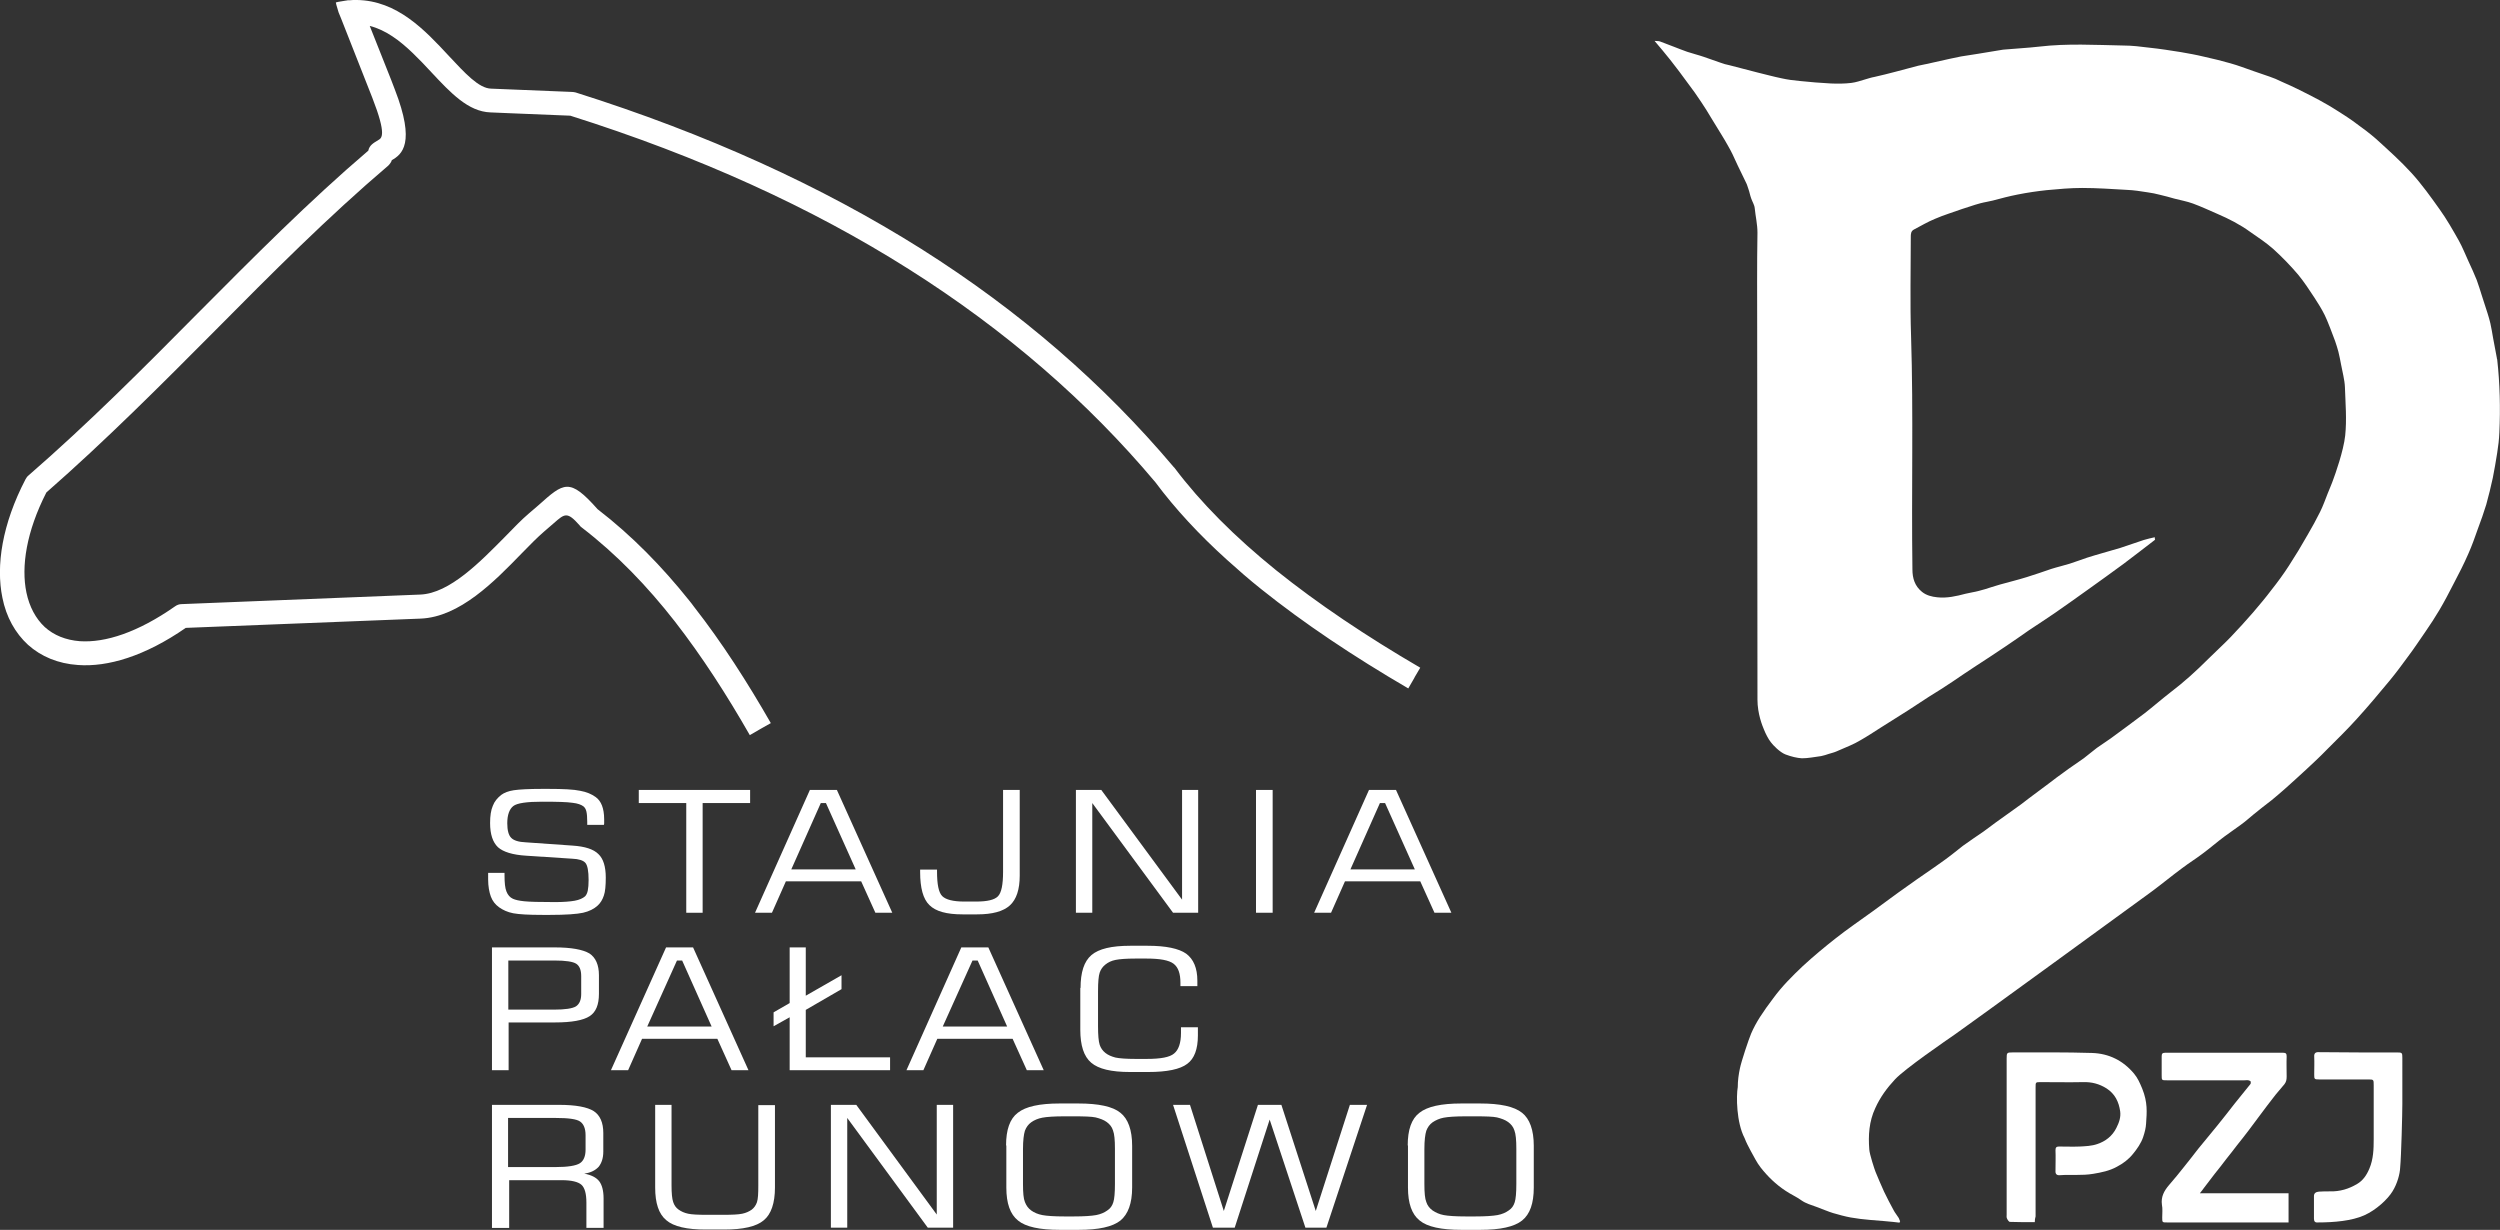
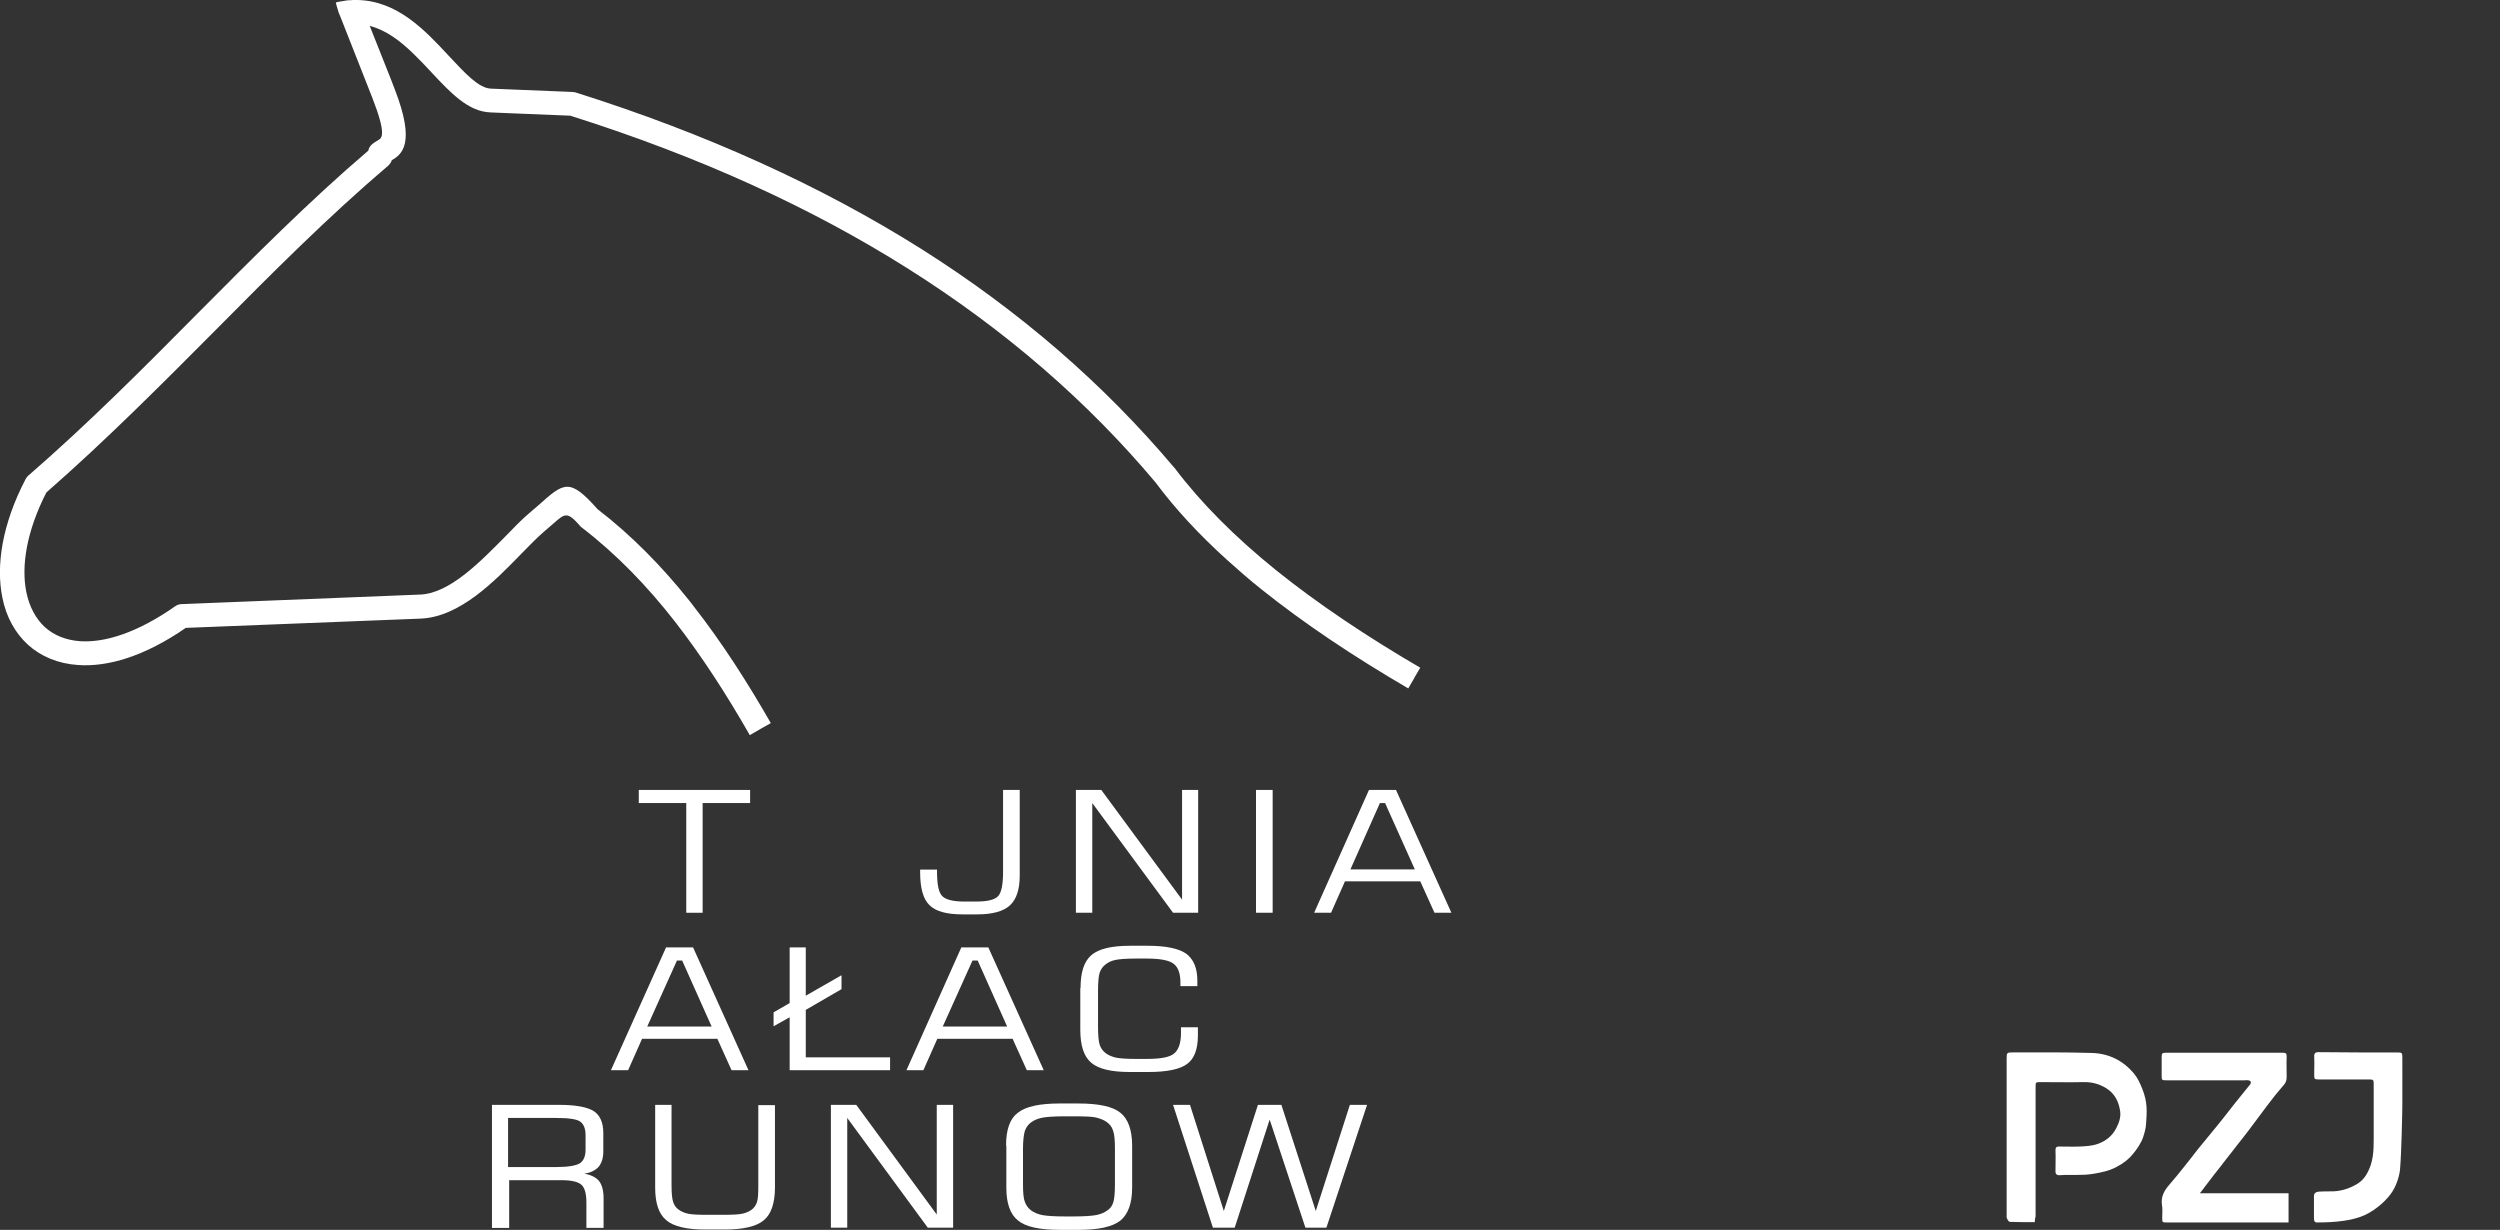
<svg xmlns="http://www.w3.org/2000/svg" version="1.0" id="Warstwa_1" x="0px" y="0px" width="127px" height="62.476px" viewBox="35.784 113.958 127 62.476" enable-background="new 35.784 113.958 127 62.476" xml:space="preserve">
  <rect x="35.784" y="113.958" width="127" height="62.476" fill="#333333" stroke="none" />
  <g>
    <path fill="#FFFFFF" d="M107.324,148.93c-2.8-1.635-5.309-3.313-7.472-5.045c-0.61-0.485-1.178-0.984-1.732-1.483   c-1.414-1.275-2.634-2.592-3.646-3.95c-3.438-4.09-7.597-7.708-12.532-10.827c-4.935-3.119-10.646-5.725-17.188-7.79l-3.063-0.125   l-0.998-0.042c-1.123-0.042-2.01-0.984-2.994-2.038c-0.305-0.333-0.638-0.679-0.97-0.998c-0.638-0.61-1.345-1.15-2.163-1.358   l1.095,2.758l0.18,0.471l0,0l0,0c1.067,2.745,0.36,3.299-0.152,3.59c-0.028,0.097-0.097,0.194-0.18,0.277   c-3.063,2.606-5.905,5.461-8.789,8.372c-2.759,2.773-5.545,5.573-8.581,8.234c-1.012,1.982-1.289,3.757-1.012,5.087   c0.152,0.722,0.471,1.317,0.929,1.747c0.458,0.416,1.067,0.666,1.788,0.721c1.289,0.084,2.938-0.443,4.838-1.774l0,0   c0.097-0.069,0.208-0.11,0.333-0.11l12.115-0.485c1.497-0.056,3.063-1.678,4.311-2.938c0.444-0.458,0.846-0.874,1.206-1.179   c0.166-0.139,0.333-0.291,0.485-0.416c1.303-1.164,1.581-1.414,3.008,0.194c1.761,1.358,3.285,2.925,4.658,4.644   c0.083,0.097,0.152,0.194,0.235,0.305c1.442,1.845,2.717,3.84,3.909,5.92l-0.444,0.249l-0.097,0.056l-0.527,0.305   c-1.165-2.037-2.412-3.979-3.812-5.78c-1.386-1.774-2.938-3.396-4.727-4.769c-0.042-0.027-0.083-0.069-0.111-0.111   c-0.624-0.706-0.749-0.596-1.303-0.11c-0.139,0.125-0.305,0.264-0.513,0.443c-0.319,0.277-0.707,0.666-1.123,1.095   c-1.386,1.429-3.147,3.23-5.129,3.313l-11.935,0.471c-2.08,1.442-3.965,1.997-5.476,1.886c-1.012-0.069-1.872-0.43-2.537-1.025   c-0.651-0.597-1.109-1.414-1.303-2.398c-0.333-1.622-0.014-3.729,1.178-6.017c0.042-0.069,0.083-0.138,0.139-0.18   c3.078-2.675,5.864-5.476,8.608-8.248c2.842-2.855,5.642-5.683,8.664-8.261c0.056-0.277,0.263-0.388,0.513-0.541   c0.167-0.097,0.43-0.25-0.305-2.135l0,0l-1.594-4.048l-0.069-0.167l-0.028-0.069l-0.028-0.069l0,0l-0.111-0.375l-0.027-0.125   l0.111-0.028l0.416-0.069l0,0h0.014l0.069-0.014h0.097c0.111-0.014,0.222-0.014,0.333-0.014h0.014l0,0   c2.065,0.027,3.465,1.525,4.699,2.855c0.804,0.859,1.511,1.636,2.135,1.649l4.103,0.167c0.069,0,0.125,0.014,0.194,0.028   c6.682,2.107,12.503,4.769,17.549,7.943c5.046,3.188,9.288,6.889,12.822,11.076c0.014,0.014,0.028,0.027,0.042,0.042   c1.345,1.788,3.077,3.521,5.17,5.212c2.107,1.69,4.561,3.34,7.319,4.948l-0.277,0.471l-0.027,0.056L107.324,148.93z" />
-     <path fill="#FFFFFF" d="M60.568,158.301h0.846v0.125c0,0.375,0.028,0.651,0.097,0.818c0.069,0.18,0.18,0.305,0.333,0.374   c0.125,0.055,0.305,0.097,0.568,0.124c0.25,0.028,0.776,0.042,1.567,0.042c0.429,0,0.762-0.027,0.998-0.069   s0.416-0.125,0.527-0.222c0.056-0.056,0.111-0.152,0.139-0.291s0.042-0.318,0.042-0.54c0-0.458-0.055-0.749-0.166-0.874   c-0.111-0.124-0.333-0.194-0.666-0.208l-2.329-0.152c-0.693-0.041-1.178-0.193-1.441-0.43c-0.264-0.25-0.402-0.651-0.402-1.233   c0-0.36,0.042-0.651,0.139-0.873c0.083-0.223,0.236-0.402,0.43-0.555c0.152-0.111,0.36-0.194,0.638-0.236   c0.277-0.041,0.762-0.068,1.455-0.068h0.277c0.776,0,1.317,0.027,1.636,0.097c0.319,0.056,0.583,0.167,0.79,0.319   c0.139,0.097,0.25,0.249,0.319,0.43c0.069,0.18,0.111,0.415,0.111,0.692c0,0.083,0,0.139,0,0.18c0,0.042,0,0.084-0.014,0.111   h-0.846v-0.152c0-0.235-0.014-0.402-0.042-0.526c-0.028-0.125-0.083-0.208-0.152-0.264c-0.111-0.083-0.291-0.152-0.555-0.18   c-0.277-0.042-0.776-0.056-1.539-0.056c-0.776,0-1.275,0.069-1.469,0.222s-0.305,0.443-0.305,0.873c0,0.36,0.069,0.609,0.194,0.734   c0.125,0.139,0.388,0.222,0.749,0.235l2.384,0.167c0.624,0.042,1.054,0.181,1.303,0.43c0.25,0.235,0.374,0.638,0.374,1.192   c0,0.401-0.027,0.721-0.097,0.914c-0.069,0.208-0.167,0.375-0.319,0.513c-0.18,0.167-0.43,0.291-0.735,0.361   c-0.305,0.068-0.873,0.11-1.691,0.11H63.34c-0.693,0-1.192-0.028-1.483-0.083c-0.291-0.056-0.527-0.166-0.721-0.305   c-0.194-0.139-0.333-0.319-0.416-0.541c-0.083-0.222-0.139-0.526-0.139-0.873v-0.333H60.568z" />
    <polygon fill="#FFFFFF" points="68.234,154.753 68.234,154.087 73.89,154.087 73.89,154.753 71.478,154.753 71.478,160.326    70.646,160.326 70.646,154.753  " />
-     <path fill="#FFFFFF" d="M75.982,158.122h3.271l-1.511-3.368H77.48L75.982,158.122L75.982,158.122z M74.139,160.326l2.787-6.238   h1.372l2.814,6.238h-0.859l-0.721-1.595h-3.826l-0.707,1.595H74.139z" />
    <path fill="#FFFFFF" d="M82.539,158.135h0.846v0.098c0,0.651,0.083,1.066,0.264,1.247c0.18,0.18,0.554,0.277,1.109,0.277h0.61   c0.568,0,0.929-0.084,1.109-0.264s0.263-0.596,0.263-1.247v-4.159h0.846v4.353c0,0.707-0.167,1.206-0.499,1.511   s-0.887,0.457-1.663,0.457h-0.749c-0.804,0-1.358-0.152-1.677-0.471c-0.319-0.305-0.471-0.873-0.471-1.677v-0.125H82.539z" />
    <polygon fill="#FFFFFF" points="90.44,160.326 90.44,154.087 91.729,154.087 95.833,159.66 95.833,154.087 96.651,154.087    96.651,160.326 95.375,160.326 91.272,154.753 91.272,160.326  " />
    <rect x="99.589" y="154.087" fill="#FFFFFF" width="0.846" height="6.238" />
    <path fill="#FFFFFF" d="M104.386,158.122h3.271l-1.511-3.368h-0.263L104.386,158.122L104.386,158.122z M102.542,160.326   l2.786-6.238h1.373l2.813,6.238h-0.859l-0.721-1.595h-3.826l-0.707,1.595H102.542z" />
-     <path fill="#FFFFFF" d="M65.309,164.456v-0.914c0-0.305-0.083-0.513-0.25-0.624c-0.167-0.11-0.541-0.166-1.109-0.166h-2.343v2.495   h2.329c0.554,0,0.928-0.056,1.108-0.166C65.226,164.956,65.309,164.747,65.309,164.456L65.309,164.456z M60.776,168.324v-6.238   h3.188c0.845,0,1.428,0.111,1.761,0.306c0.318,0.208,0.485,0.582,0.485,1.108v0.942c0,0.555-0.152,0.93-0.471,1.137   c-0.319,0.209-0.901,0.319-1.76,0.319h-2.357v2.426H60.776z" />
    <path fill="#FFFFFF" d="M68.664,166.106h3.271l-1.498-3.354h-0.263L68.664,166.106L68.664,166.106z M66.82,168.324l2.8-6.238h1.372   l2.814,6.238h-0.859l-0.721-1.594H68.4l-0.707,1.594H66.82z" />
    <polygon fill="#FFFFFF" points="75.899,168.324 75.899,165.635 75.082,166.092 75.082,165.385 75.899,164.914 75.899,162.085    76.717,162.085 76.717,164.54 78.533,163.5 78.533,164.207 76.717,165.26 76.717,167.672 81,167.672 81,168.324  " />
-     <path fill="#FFFFFF" d="M83.676,166.106h3.271l-1.497-3.354h-0.263L83.676,166.106L83.676,166.106z M81.832,168.324l2.787-6.238   h1.372l2.814,6.238h-0.859l-0.721-1.594h-3.826l-0.707,1.594H81.832z" />
+     <path fill="#FFFFFF" d="M83.676,166.106h3.271l-1.497-3.354h-0.263L83.676,166.106z M81.832,168.324l2.787-6.238   h1.372l2.814,6.238h-0.859l-0.721-1.594h-3.826l-0.707,1.594H81.832z" />
    <path fill="#FFFFFF" d="M90.676,164.151c0-0.804,0.18-1.357,0.555-1.677c0.374-0.318,1.025-0.471,1.968-0.471h0.887   c0.929,0,1.581,0.139,1.955,0.401c0.375,0.277,0.569,0.734,0.569,1.372v0.277h-0.86v-0.167c0-0.471-0.111-0.789-0.347-0.97   c-0.235-0.18-0.693-0.263-1.372-0.263h-0.582c-0.458,0-0.79,0.027-0.998,0.069c-0.208,0.041-0.375,0.124-0.513,0.235   c-0.139,0.11-0.236,0.249-0.291,0.415c-0.056,0.167-0.083,0.485-0.083,0.942v1.775c0,0.457,0.027,0.763,0.083,0.942   c0.055,0.166,0.152,0.305,0.291,0.416c0.139,0.11,0.305,0.18,0.513,0.235c0.194,0.042,0.541,0.069,1.012,0.069h0.582   c0.693,0,1.165-0.083,1.386-0.277c0.222-0.18,0.347-0.526,0.347-1.039c0-0.083,0-0.139,0-0.181c0-0.041,0-0.083,0-0.111h0.859   v0.416c0,0.693-0.18,1.179-0.541,1.442c-0.36,0.276-1.026,0.415-1.982,0.415h-0.929c-0.942,0-1.594-0.152-1.968-0.472   c-0.374-0.318-0.554-0.872-0.554-1.677v-2.121H90.676z" />
    <path fill="#FFFFFF" d="M64.006,170.75h-2.412v2.495h2.412c0.624,0,1.04-0.069,1.234-0.193c0.194-0.125,0.291-0.361,0.291-0.693   v-0.735c0-0.332-0.097-0.568-0.277-0.692C65.073,170.805,64.657,170.75,64.006,170.75L64.006,170.75z M60.776,176.322v-6.237h3.41   c0.846,0,1.428,0.11,1.761,0.318c0.318,0.208,0.485,0.582,0.485,1.109v0.942c0,0.333-0.083,0.582-0.235,0.776   c-0.167,0.18-0.402,0.305-0.735,0.347c0.36,0.069,0.61,0.194,0.762,0.388c0.139,0.181,0.222,0.472,0.222,0.873v1.497h-0.873v-1.289   c0-0.443-0.083-0.748-0.25-0.9s-0.513-0.235-0.998-0.235h-2.675v2.425h-0.874V176.322z" />
    <path fill="#FFFFFF" d="M69.052,170.084h0.846v4.089c0,0.402,0.027,0.68,0.083,0.846c0.055,0.166,0.139,0.291,0.277,0.388   c0.139,0.097,0.292,0.167,0.485,0.208c0.194,0.042,0.513,0.056,0.971,0.056h0.79c0.458,0,0.791-0.014,0.985-0.056   c0.194-0.041,0.346-0.111,0.485-0.208c0.125-0.097,0.208-0.222,0.263-0.374c0.056-0.166,0.069-0.443,0.069-0.845v-4.09h0.846v4.187   c0,0.79-0.194,1.357-0.568,1.663c-0.375,0.319-1.053,0.472-2.024,0.472h-0.915c-0.971,0-1.636-0.152-2.01-0.472   c-0.388-0.319-0.568-0.873-0.568-1.663v-4.2H69.052z" />
    <polygon fill="#FFFFFF" points="77.993,176.322 77.993,170.084 79.282,170.084 83.371,175.657 83.371,170.084 84.203,170.084    84.203,176.322 82.914,176.322 78.824,170.75 78.824,176.322  " />
    <path fill="#FFFFFF" d="M90.33,170.667h-0.471c-0.527,0-0.901,0.027-1.123,0.069c-0.222,0.042-0.416,0.125-0.568,0.235   c-0.152,0.111-0.25,0.25-0.319,0.43c-0.055,0.18-0.097,0.485-0.097,0.929v1.774c0,0.444,0.027,0.749,0.097,0.915   c0.069,0.18,0.167,0.318,0.319,0.43c0.153,0.111,0.347,0.193,0.568,0.235c0.222,0.042,0.596,0.069,1.123,0.069h0.471   c0.527,0,0.901-0.027,1.137-0.069c0.222-0.042,0.416-0.124,0.568-0.235c0.152-0.098,0.25-0.235,0.305-0.416   c0.055-0.166,0.083-0.484,0.083-0.929v-1.788c0-0.444-0.028-0.749-0.097-0.929c-0.055-0.181-0.167-0.319-0.319-0.43   c-0.152-0.111-0.347-0.18-0.568-0.235C91.245,170.68,90.856,170.667,90.33,170.667L90.33,170.667z M86.892,172.149   c0-0.804,0.194-1.357,0.596-1.662c0.402-0.319,1.109-0.472,2.121-0.472h0.957c1.025,0,1.747,0.152,2.135,0.472   c0.388,0.305,0.596,0.872,0.596,1.676v2.122c0,0.804-0.208,1.357-0.596,1.677c-0.402,0.319-1.109,0.472-2.121,0.472h-0.957   c-1.026,0-1.733-0.152-2.121-0.472c-0.402-0.319-0.596-0.873-0.596-1.677v-2.136H86.892z" />
    <polygon fill="#FFFFFF" points="95.375,170.084 96.235,170.084 97.954,175.476 99.687,170.084 100.878,170.084 102.625,175.476    104.358,170.084 105.231,170.084 103.166,176.322 102.098,176.322 100.283,170.833 98.508,176.322 97.399,176.322  " />
-     <path fill="#FFFFFF" d="M110.721,170.667h-0.471c-0.527,0-0.901,0.027-1.123,0.069s-0.402,0.125-0.568,0.235   c-0.152,0.111-0.25,0.25-0.319,0.43c-0.056,0.18-0.097,0.485-0.097,0.929v1.774c0,0.444,0.028,0.749,0.097,0.915   c0.056,0.18,0.167,0.318,0.319,0.43c0.167,0.111,0.347,0.193,0.568,0.235s0.596,0.069,1.123,0.069h0.471   c0.526,0,0.901-0.027,1.137-0.069c0.222-0.042,0.416-0.124,0.568-0.235c0.152-0.098,0.25-0.235,0.305-0.416   c0.055-0.166,0.083-0.484,0.083-0.929v-1.788c0-0.444-0.028-0.749-0.097-0.929c-0.056-0.181-0.167-0.319-0.319-0.43   c-0.152-0.111-0.347-0.18-0.568-0.235C111.635,170.68,111.261,170.667,110.721,170.667L110.721,170.667z M107.296,172.149   c0-0.804,0.194-1.357,0.596-1.662c0.402-0.319,1.109-0.472,2.121-0.472h0.956c1.026,0,1.733,0.152,2.135,0.472   c0.388,0.305,0.596,0.872,0.596,1.676v2.122c0,0.804-0.194,1.357-0.596,1.677c-0.402,0.319-1.109,0.472-2.121,0.472h-0.957   c-1.026,0-1.732-0.152-2.121-0.472c-0.402-0.319-0.596-0.873-0.596-1.677v-2.136H107.296z" />
  </g>
-   <path fill="#FFFFFF" d="M145.263,141.376c-0.526,0.401-1.053,0.817-1.594,1.22c-0.596,0.443-1.206,0.873-1.802,1.303  c-0.568,0.402-1.137,0.818-1.705,1.206c-0.416,0.291-0.86,0.568-1.29,0.859c-0.402,0.277-0.804,0.568-1.206,0.832  c-0.486,0.333-0.984,0.651-1.47,0.97c-0.402,0.264-0.817,0.541-1.22,0.818c-0.388,0.264-0.79,0.513-1.192,0.762  c-0.36,0.236-0.721,0.473-1.082,0.707c-0.458,0.292-0.928,0.583-1.386,0.874c-0.347,0.222-0.68,0.443-1.026,0.638  c-0.18,0.11-0.332,0.18-0.513,0.263c-0.222,0.098-0.485,0.208-0.707,0.305c-0.125,0.056-0.264,0.084-0.389,0.125  c-0.124,0.042-0.249,0.084-0.388,0.111c-0.319,0.041-0.652,0.111-0.97,0.111c-0.25-0.015-0.541-0.084-0.832-0.194  c-0.291-0.111-0.638-0.472-0.749-0.624c-0.125-0.152-0.277-0.457-0.347-0.638c-0.083-0.193-0.332-0.804-0.332-1.525  c0-6.237-0.014-12.489-0.014-18.727c0-1.664-0.014-3.327,0.014-4.991c0-0.429-0.098-0.831-0.139-1.247  c-0.014-0.167-0.125-0.333-0.181-0.5c-0.056-0.152-0.083-0.318-0.139-0.471c-0.042-0.111-0.069-0.235-0.125-0.333  c-0.139-0.291-0.277-0.568-0.416-0.859c-0.097-0.194-0.167-0.375-0.263-0.568c-0.07-0.152-0.152-0.291-0.236-0.443  c-0.098-0.18-0.208-0.36-0.318-0.541c-0.181-0.292-0.348-0.569-0.527-0.86c-0.166-0.277-0.333-0.554-0.513-0.817  c-0.221-0.333-0.443-0.652-0.679-0.957c-0.291-0.402-0.583-0.79-0.888-1.178c-0.25-0.319-0.513-0.624-0.804-0.971  c0.111,0.014,0.208,0,0.277,0.028c0.458,0.166,0.916,0.36,1.386,0.527c0.291,0.097,0.583,0.166,0.86,0.263s0.555,0.194,0.831,0.291  c0.153,0.056,0.292,0.097,0.444,0.125c0.485,0.125,0.956,0.25,1.442,0.374c0.402,0.097,0.804,0.208,1.206,0.291  c0.306,0.069,0.624,0.111,0.942,0.139c0.527,0.056,1.041,0.097,1.567,0.125c0.347,0.014,0.692,0.014,1.04-0.028  c0.235-0.028,0.471-0.111,0.707-0.18c0.152-0.042,0.305-0.097,0.471-0.125c0.361-0.083,0.707-0.166,1.068-0.263  c0.389-0.097,0.762-0.208,1.15-0.305c0.222-0.056,0.443-0.083,0.652-0.139c0.305-0.069,0.609-0.139,0.929-0.208  c0.194-0.042,0.401-0.083,0.596-0.125c0.291-0.055,0.596-0.083,0.887-0.139c0.389-0.069,0.791-0.125,1.178-0.194  c0.028,0,0.056-0.014,0.097-0.014c0.61-0.056,1.207-0.083,1.816-0.153c1.427-0.167,2.842-0.083,4.27-0.055  c0.443,0,0.887,0.055,1.33,0.111c0.527,0.055,1.055,0.139,1.581,0.222c0.401,0.069,0.79,0.139,1.192,0.236  c0.443,0.097,0.887,0.208,1.33,0.333c0.401,0.111,0.79,0.264,1.192,0.402c0.264,0.097,0.541,0.18,0.805,0.277  c0.207,0.069,0.401,0.152,0.596,0.25c0.318,0.139,0.623,0.277,0.928,0.43c0.333,0.167,0.665,0.333,0.999,0.513  c0.332,0.18,0.665,0.374,0.984,0.582c0.305,0.194,0.609,0.388,0.9,0.61c0.347,0.25,0.68,0.499,0.998,0.776  c0.624,0.568,1.247,1.123,1.815,1.747c0.514,0.568,0.971,1.206,1.414,1.83c0.36,0.5,0.665,1.04,0.971,1.58  c0.194,0.347,0.333,0.708,0.499,1.068c0.139,0.305,0.291,0.624,0.416,0.943c0.097,0.263,0.18,0.54,0.264,0.804  c0.097,0.305,0.193,0.596,0.291,0.901c0.055,0.166,0.097,0.332,0.139,0.498c0.055,0.25,0.097,0.499,0.139,0.749  c0.068,0.347,0.125,0.68,0.193,1.025c0,0.015,0,0.042,0.014,0.056c0.139,1.234,0.167,2.481,0.111,3.715  c-0.014,0.347-0.055,0.693-0.111,1.04c-0.068,0.43-0.139,0.846-0.221,1.261c-0.098,0.458-0.209,0.901-0.334,1.359  c-0.124,0.401-0.263,0.804-0.416,1.206c-0.152,0.43-0.305,0.873-0.498,1.303c-0.223,0.513-0.472,0.998-0.735,1.497  c-0.235,0.457-0.471,0.915-0.734,1.358c-0.222,0.374-0.457,0.734-0.707,1.096c-0.291,0.416-0.568,0.846-0.873,1.247  c-0.305,0.416-0.609,0.831-0.93,1.22c-0.554,0.665-1.094,1.317-1.676,1.954c-0.485,0.541-1.013,1.054-1.525,1.566  c-0.347,0.36-0.707,0.693-1.081,1.04c-0.347,0.318-0.693,0.638-1.054,0.957c-0.222,0.193-0.443,0.388-0.665,0.568  c-0.306,0.235-0.61,0.471-0.915,0.721c-0.223,0.18-0.43,0.374-0.666,0.54c-0.277,0.208-0.555,0.388-0.831,0.596  c-0.374,0.277-0.721,0.582-1.095,0.859c-0.347,0.264-0.708,0.486-1.054,0.749c-0.527,0.388-1.026,0.804-1.553,1.192  c-0.375,0.277-9.496,6.917-9.967,7.236c-0.458,0.318-2.565,1.76-3.063,2.3c-0.402,0.43-0.75,0.902-0.999,1.456  c-0.319,0.68-0.36,1.386-0.305,2.107c0.014,0.235,0.263,0.998,0.319,1.137c0.139,0.332,0.277,0.665,0.43,0.998  c0.152,0.318,0.318,0.637,0.485,0.942c0.07,0.139,0.18,0.263,0.263,0.401c0.028,0.056,0.042,0.111,0.069,0.167  c-0.014,0.027-0.028,0.041-0.028,0.068c-0.277-0.041-1.275-0.124-1.496-0.139c-0.333-0.027-0.666-0.068-0.985-0.124  c-0.305-0.056-0.597-0.139-0.888-0.222c-0.166-0.042-0.734-0.277-0.859-0.319c-0.264-0.097-0.527-0.166-0.762-0.332  c-0.25-0.181-0.541-0.305-0.804-0.485c-0.485-0.318-0.901-0.721-1.261-1.179c-0.208-0.263-0.347-0.568-0.513-0.859  c-0.111-0.207-0.221-0.416-0.305-0.638c-0.416-0.79-0.429-2.135-0.346-2.592c0-0.318,0.042-0.638,0.111-0.957  c0.069-0.346,0.458-1.51,0.568-1.76c0.125-0.291,0.277-0.568,0.444-0.831c0.208-0.319,0.43-0.639,0.665-0.943  c0.443-0.61,0.97-1.137,1.511-1.649c0.541-0.499,1.109-0.971,1.691-1.428c0.597-0.472,1.234-0.901,1.844-1.345  c0.596-0.43,1.178-0.873,1.774-1.289c0.61-0.443,1.248-0.859,1.858-1.303c0.333-0.236,0.651-0.5,0.97-0.749  c0.347-0.249,0.693-0.485,1.041-0.721c0.221-0.152,0.416-0.319,0.637-0.472c0.306-0.222,0.625-0.443,0.929-0.665  c0.264-0.18,0.513-0.374,0.763-0.568c0.347-0.264,0.692-0.513,1.04-0.776c0.235-0.181,0.471-0.36,0.707-0.526  c0.332-0.25,0.679-0.472,1.025-0.721c0.222-0.167,0.444-0.361,0.666-0.527c0.236-0.166,0.471-0.318,0.707-0.485  c0.568-0.415,1.15-0.845,1.719-1.275c0.443-0.346,0.873-0.721,1.317-1.066c0.679-0.514,1.303-1.082,1.912-1.691  c0.375-0.374,0.763-0.721,1.123-1.095c0.401-0.416,0.776-0.832,1.151-1.262c0.318-0.375,0.637-0.749,0.928-1.137  c0.319-0.402,0.624-0.818,0.901-1.248c0.333-0.513,0.651-1.039,0.956-1.58c0.222-0.374,0.431-0.763,0.624-1.15  c0.152-0.305,0.264-0.624,0.389-0.942c0.097-0.25,0.207-0.485,0.291-0.735c0.069-0.18,0.513-1.414,0.596-2.204  c0.084-0.804,0.014-1.621-0.014-2.453c-0.014-0.374-0.125-0.763-0.193-1.137c-0.042-0.222-0.084-0.443-0.139-0.665  c-0.042-0.181-0.111-0.36-0.167-0.541c-0.083-0.235-0.416-1.108-0.526-1.316c-0.152-0.306-0.334-0.597-0.514-0.874  c-0.264-0.401-0.526-0.804-0.832-1.178c-0.388-0.457-0.817-0.9-1.261-1.303c-0.36-0.319-0.776-0.596-1.178-0.874  c-0.514-0.374-1.082-0.665-1.664-0.915c-0.416-0.18-0.831-0.375-1.247-0.527c-0.305-0.111-0.624-0.167-0.943-0.25  c-0.25-0.069-0.484-0.139-0.734-0.194c-0.208-0.055-0.416-0.097-0.624-0.125c-0.347-0.056-0.707-0.111-1.053-0.125  c-0.749-0.042-1.512-0.097-2.273-0.097c-0.596,0-1.207,0.055-1.802,0.111c-0.5,0.055-0.984,0.125-1.47,0.222  c-0.429,0.083-0.845,0.194-1.261,0.305c-0.207,0.055-0.43,0.083-0.637,0.139c-0.181,0.042-0.361,0.111-0.541,0.166  c-0.125,0.042-0.264,0.083-0.388,0.125c-0.457,0.167-0.929,0.305-1.373,0.499c-0.374,0.152-0.721,0.36-1.067,0.541  c-0.167,0.083-0.167,0.235-0.167,0.388c0,1.677-0.042,3.354,0.014,5.032c0.125,3.95,0.014,7.901,0.069,11.852  c0,0.458,0.125,0.846,0.485,1.137c0.222,0.18,0.499,0.249,0.776,0.277c0.485,0.055,0.971-0.056,1.441-0.181  c0.222-0.056,0.444-0.083,0.652-0.139c0.222-0.055,0.443-0.124,0.652-0.193c0.152-0.042,0.305-0.098,0.457-0.139  c0.443-0.125,0.901-0.235,1.345-0.374c0.416-0.125,0.832-0.277,1.248-0.416c0.306-0.098,0.624-0.167,0.929-0.264  c0.305-0.098,0.596-0.208,0.887-0.306c0.139-0.041,0.277-0.083,0.402-0.124c0.43-0.125,0.86-0.25,1.29-0.374  c0.402-0.125,0.79-0.277,1.191-0.402c0.181-0.056,0.375-0.097,0.555-0.139C145.25,141.334,145.25,141.348,145.263,141.376z" />
  <path fill="#FFFFFF" d="M139.151,176.044c-0.431,0-0.846,0-1.262-0.014c-0.056,0-0.125-0.111-0.153-0.18  c-0.027-0.057-0.014-0.125-0.014-0.181c0-2.647,0-5.295,0-7.942c0-0.292,0.014-0.306,0.305-0.306c1.345,0,2.689-0.014,4.033,0.028  c0.859,0.027,1.581,0.388,2.136,1.053c0.18,0.223,0.276,0.43,0.415,0.764c0.277,0.692,0.235,1.178,0.194,1.773  c-0.014,0.222-0.056,0.402-0.152,0.693c-0.098,0.29-0.305,0.596-0.513,0.845c-0.222,0.277-0.499,0.486-0.818,0.652  c-0.374,0.208-0.79,0.291-1.205,0.36c-0.569,0.097-1.124,0.028-1.692,0.069c-0.152,0.014-0.235-0.055-0.222-0.222  c0-0.347,0.014-0.707,0-1.054c0-0.139,0.055-0.18,0.18-0.18c0.347,0,0.707,0.014,1.054,0c0.291-0.015,0.609-0.028,0.887-0.125  c0.416-0.139,0.763-0.402,0.971-0.818c0.139-0.277,0.235-0.54,0.194-0.845c-0.069-0.485-0.264-0.888-0.693-1.165  c-0.374-0.235-0.763-0.333-1.192-0.319c-0.721,0.015-1.427,0-2.148,0c-0.264,0-0.264,0-0.264,0.264c0,2.19,0,4.367,0,6.557  C139.165,175.836,139.151,175.933,139.151,176.044z" />
  <path fill="#FFFFFF" d="M147.537,174.576c1.511,0,3.009,0,4.506,0c0,0.513,0,0.984,0,1.482c-0.084,0-0.152,0-0.222,0  c-1.982,0-3.965,0-5.947,0c-0.249,0-0.249,0-0.249-0.249c0-0.222,0.027-0.443-0.015-0.651c-0.056-0.402,0.111-0.707,0.36-0.998  c0.264-0.305,0.527-0.624,0.777-0.942c0.235-0.291,0.471-0.597,0.707-0.901c0.318-0.388,0.637-0.776,0.956-1.164  c0.305-0.374,0.596-0.749,0.887-1.123c0.264-0.332,0.541-0.666,0.805-0.998c0.027-0.027,0.027-0.098,0.014-0.139  c-0.014-0.027-0.07-0.041-0.111-0.056c-0.056-0.014-0.125,0-0.194,0c-1.316,0-2.633,0-3.951,0c-0.263,0-0.263,0-0.263-0.263  c0-0.319,0-0.625,0-0.943c0-0.139,0.028-0.194,0.181-0.194c1.996,0,3.991,0,5.988,0c0.152,0,0.18,0.056,0.18,0.194  c-0.014,0.333,0,0.68,0,1.012c0,0.139-0.014,0.264-0.11,0.389c-0.305,0.347-0.596,0.707-0.873,1.082  c-0.319,0.415-0.625,0.845-0.943,1.261c-0.193,0.263-0.402,0.513-0.596,0.762c-0.181,0.236-0.361,0.472-0.541,0.693  c-0.194,0.25-0.388,0.514-0.596,0.763c-0.181,0.235-0.36,0.472-0.54,0.707C147.704,174.368,147.634,174.451,147.537,174.576z" />
  <path fill="#FFFFFF" d="M157.823,170.029c0,0.513-0.056,2.675-0.111,3.243c-0.014,0.319-0.139,0.805-0.389,1.207  c-0.235,0.388-0.817,0.942-1.44,1.219c-0.624,0.277-1.512,0.36-2.357,0.36c-0.139,0.014-0.193-0.055-0.193-0.193  c0-0.389,0-0.763,0-1.15c0-0.152,0.11-0.208,0.249-0.222c0.194-0.014,0.374-0.014,0.568-0.014c0.499,0.014,0.957-0.125,1.373-0.375  c0.291-0.166,0.484-0.443,0.623-0.775c0.208-0.486,0.222-0.999,0.222-1.512c0-0.901,0-1.802,0-2.717c0-0.306,0-0.306-0.291-0.306  c-0.817,0-1.649,0-2.467,0c-0.264,0-0.264-0.014-0.264-0.263c0-0.292,0.014-0.597,0-0.888c-0.014-0.18,0.068-0.249,0.25-0.235  c0.692,0,1.386,0.014,2.065,0.014c0.623,0,1.261,0,1.885,0c0.264,0,0.277,0.014,0.277,0.277  C157.823,168.49,157.823,169.252,157.823,170.029z" />
</svg>